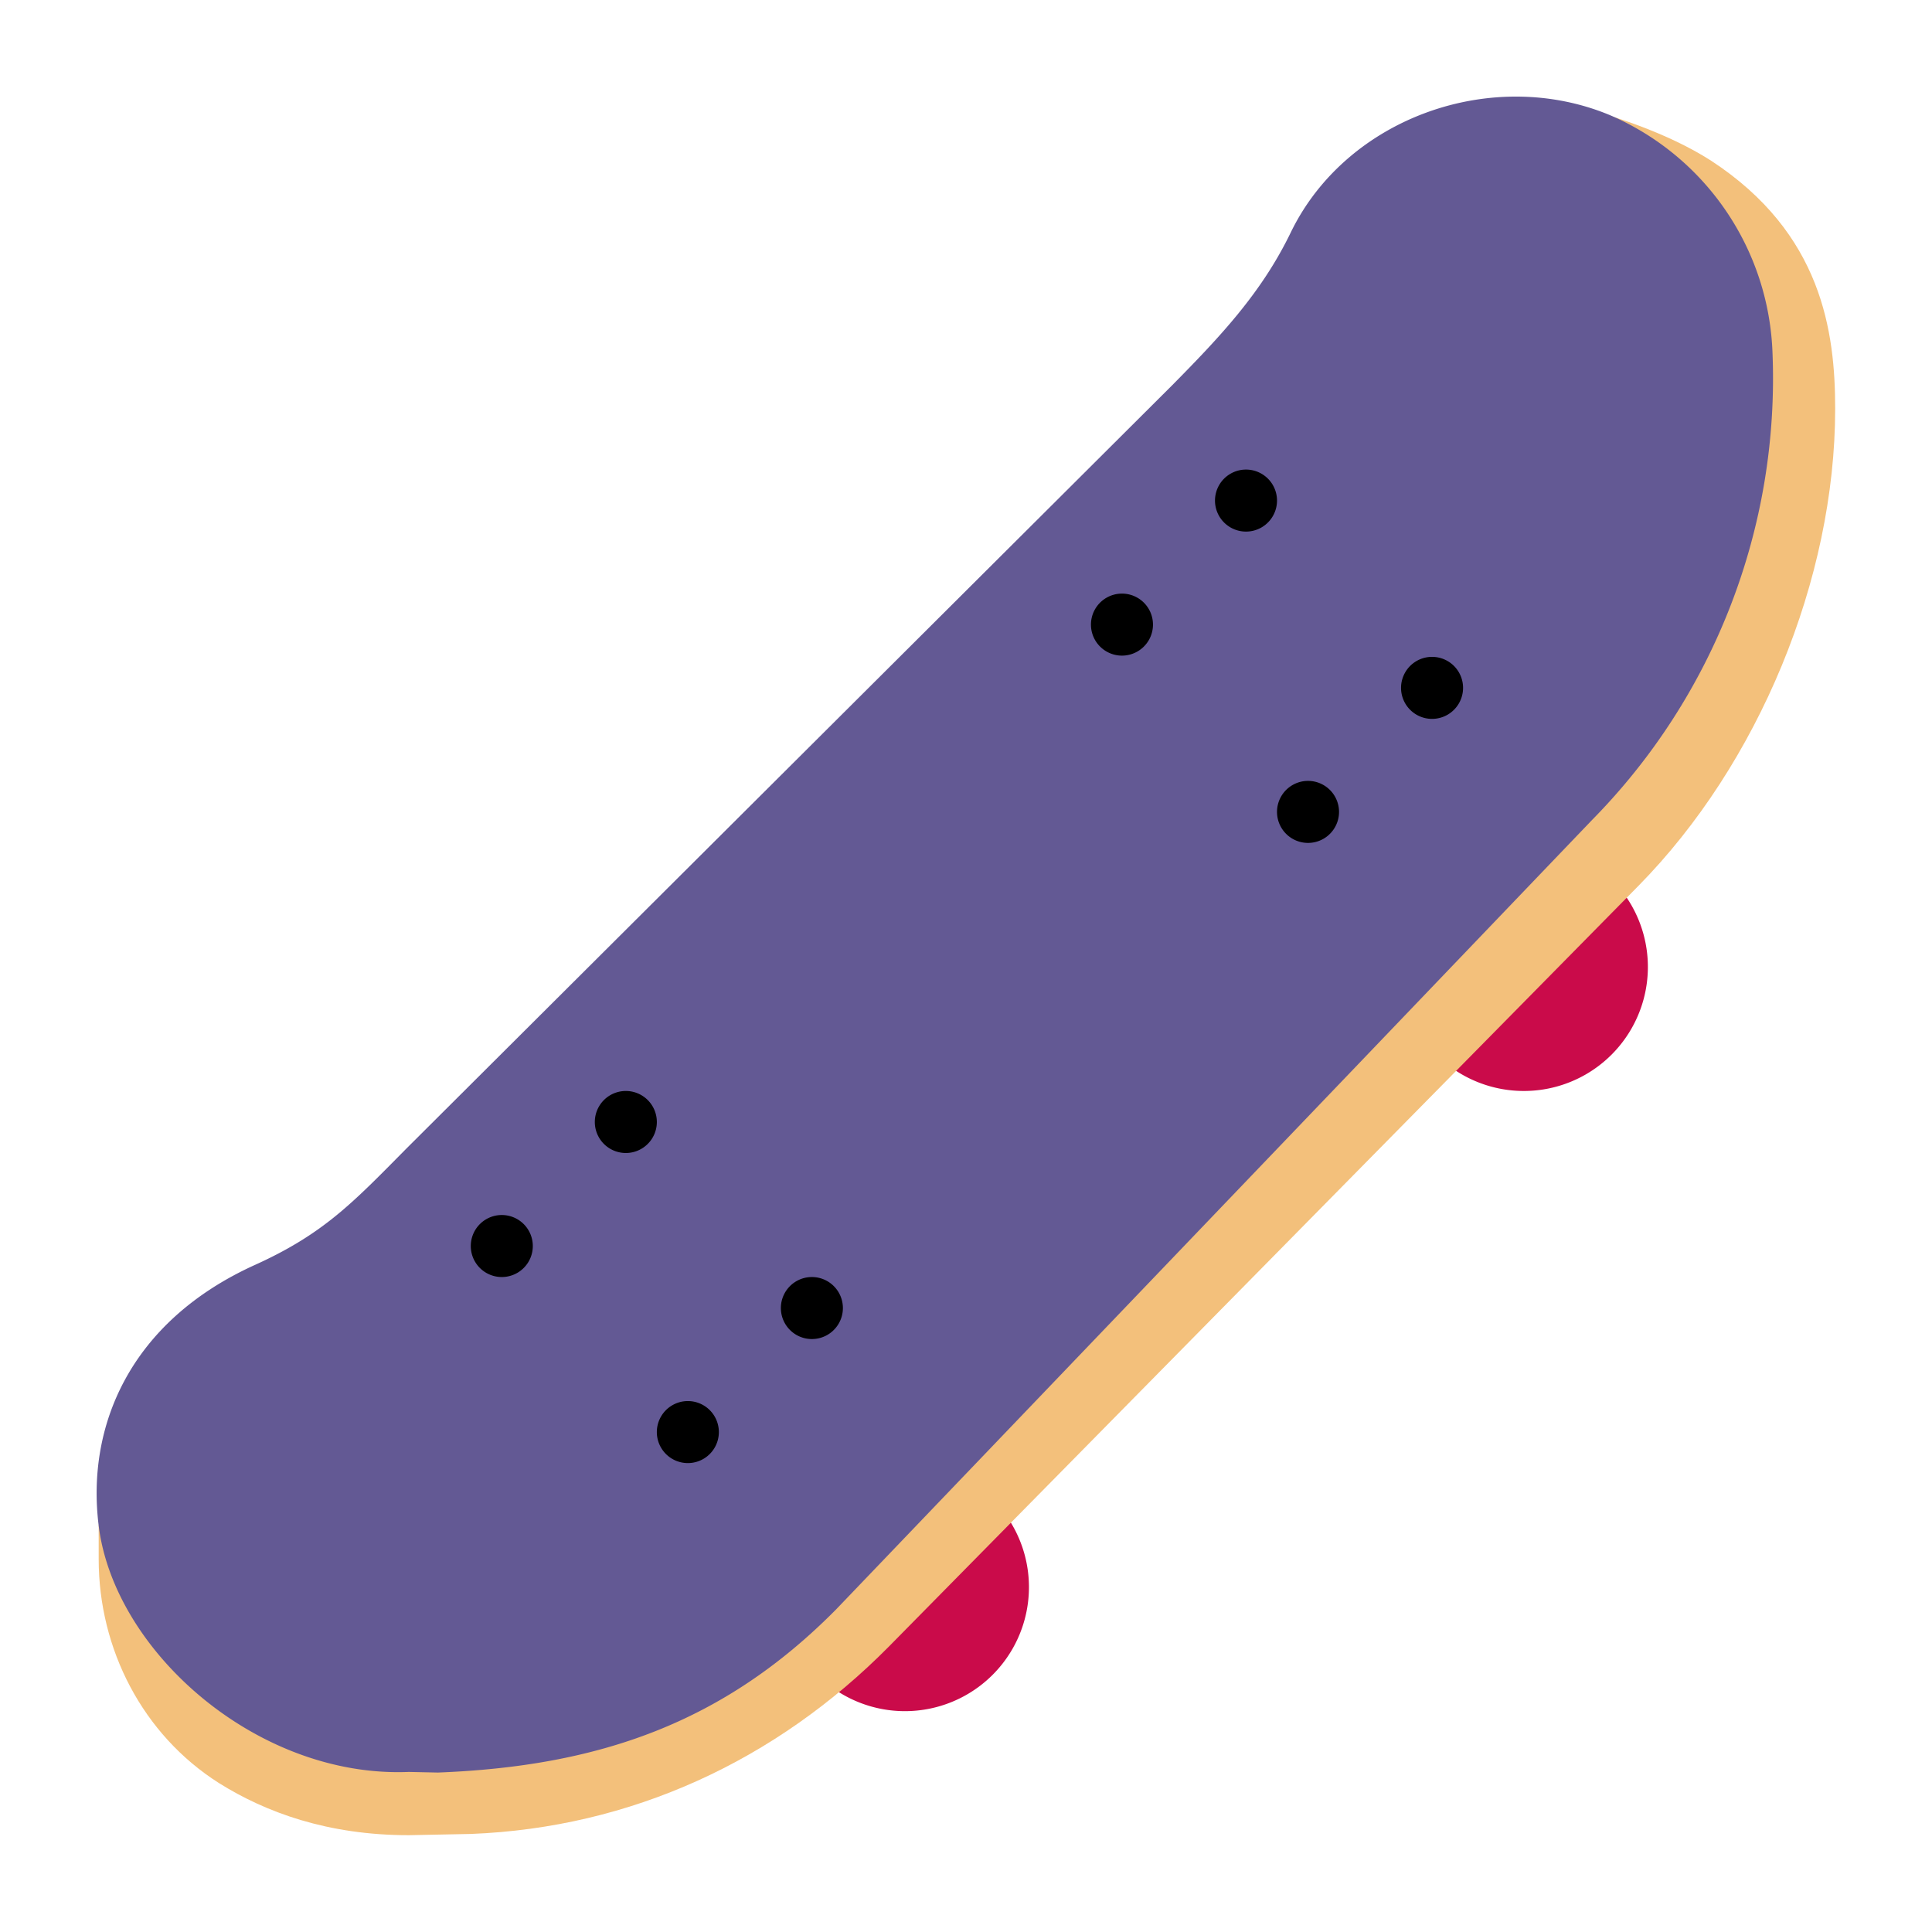
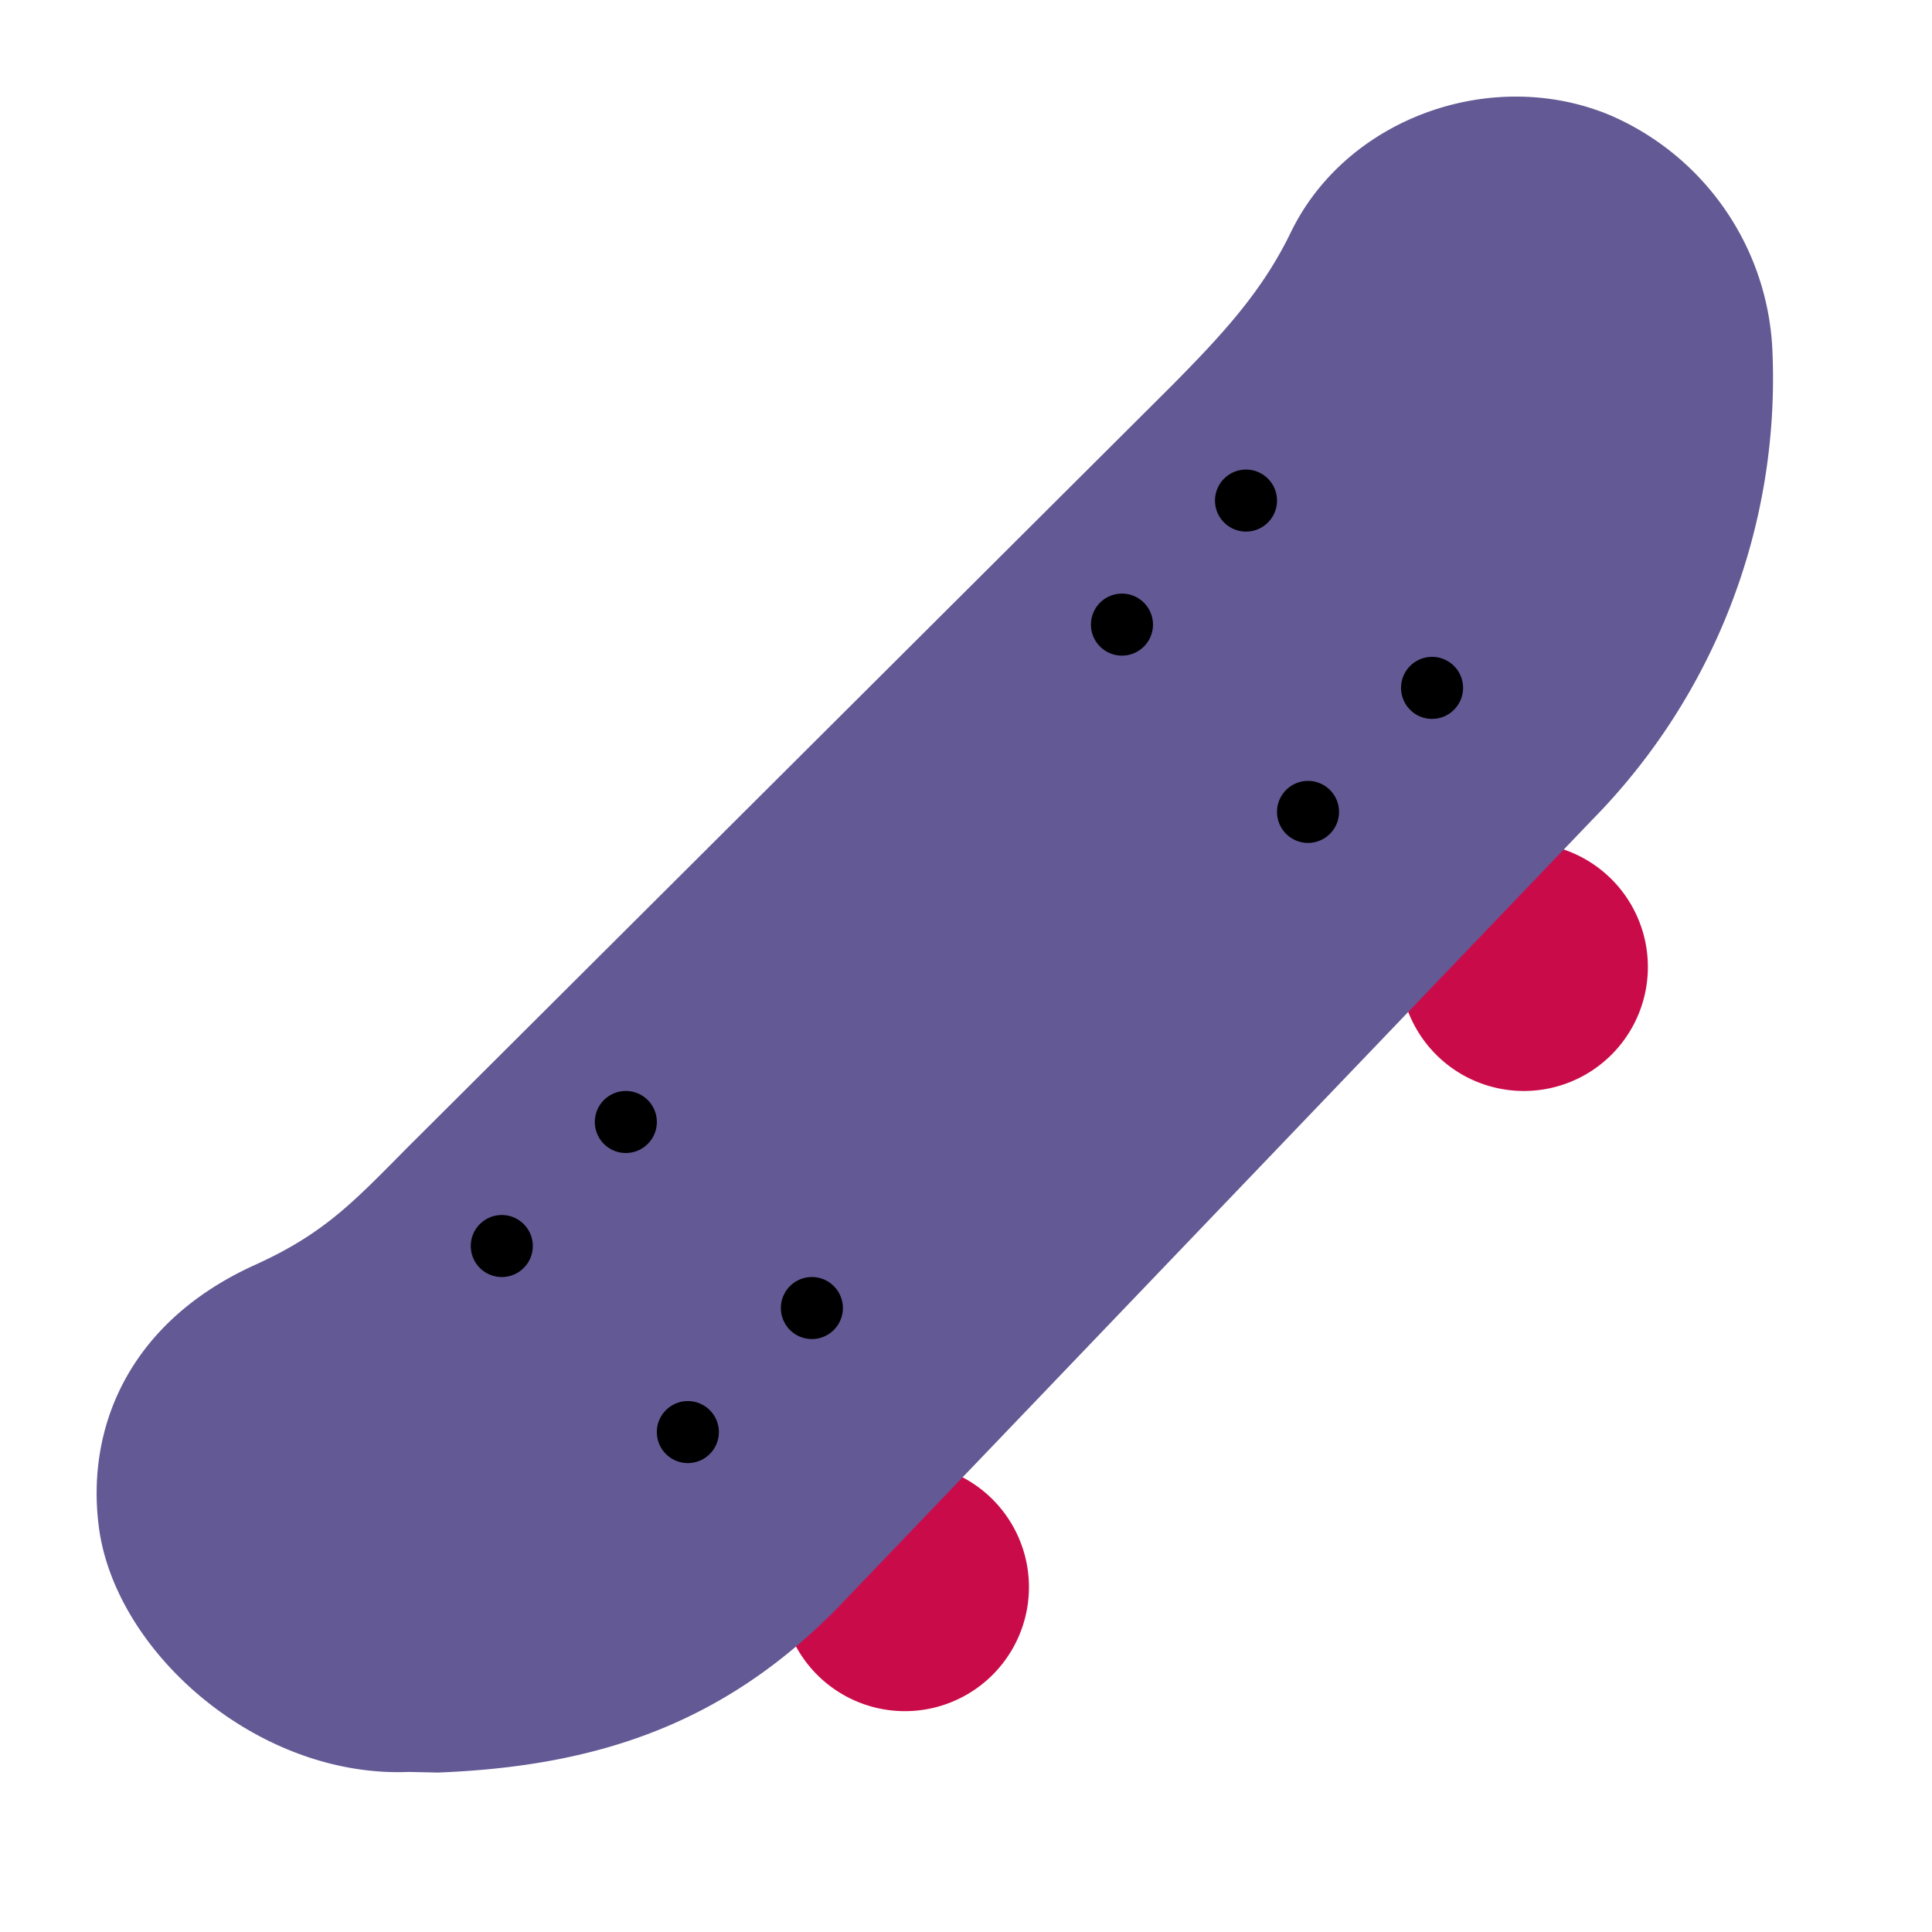
<svg xmlns="http://www.w3.org/2000/svg" xmlns:ns1="http://sodipodi.sourceforge.net/DTD/sodipodi-0.dtd" xmlns:ns2="http://www.inkscape.org/namespaces/inkscape" width="50mm" height="50mm" viewBox="0 0 50 50" version="1.1" id="svg4" ns1:docname="skateboard-fluent.clipart.svg" ns2:version="1.3.2 (1:1.3.2+202311252150+091e20ef0f)">
  <defs id="defs4" />
  <ns1:namedview id="namedview4" pagecolor="#ffffff" bordercolor="#666666" borderopacity="1.0" ns2:showpageshadow="2" ns2:pageopacity="0.0" ns2:pagecheckerboard="0" ns2:deskcolor="#d1d1d1" ns2:document-units="mm" ns2:zoom="8.6254167" ns2:cx="94.430221" ns2:cy="94.488189" ns2:window-width="3318" ns2:window-height="1920" ns2:window-x="1510" ns2:window-y="35" ns2:window-maximized="0" ns2:current-layer="svg4" />
  <g fill="none" id="g4" transform="matrix(1.605,0,0,1.605,0.896,-0.71)">
    <path fill="#ca0b4a" d="m 26.013,16.034 a 2,2 0 1 1 -4,0 2,2 0 0 1 4,0 m -9.98,10 a 2,2 0 1 1 -4,0 2,2 0 0 1 4,0" id="path1" />
-     <path fill="#f3c07b" d="m 27.033,3.034 c -0.73,-0.47 -1.65,-0.73 -1.78,-0.77 -1.79,-0.51 -2.85,1.29 -3.68,3.02 -0.47,0.97 -1.1,1.87 -1.88,2.66 l -12.39,12.55 c -0.86,0.87 -1.87,1.57 -2.96,2.08 -1.17,0.54 -3.31,2.46 -3.31,2.46 v 0.55 c 0,1.45 0.71,2.83 1.94,3.61 0.75,0.47 1.75,0.84 3.06,0.84 l 1,-0.02 c 2.58,-0.1 4.92,-1.18 6.74,-3.02 l 12.09,-12.27 c 1.93,-1.96 3.17,-4.94 3.17,-7.69 0,-1.24 -0.21,-2.83 -2,-4" id="path2" />
    <path fill="#635994" d="m 25.413,2.304 c -1.9,-0.8 -4.26,0.03 -5.16,1.89 -0.47,0.97 -1.13,1.67 -1.91,2.46 l -12.35,12.31 c -0.86,0.87 -1.33,1.37 -2.43,1.87 -2.04,0.92 -2.73,2.62 -2.53,4.21 0.25,2.03 2.56,4.07 5,3.97 l 0.47,0.01 c 2.58,-0.1 4.6,-0.79 6.42,-2.63 l 12.19,-12.73 c 1.97,-2 3.02,-4.72 2.91,-7.52 a 4.34,4.34 0 0 0 -2.61,-3.84" id="path3" />
    <path fill="#000000" fill-rule="evenodd" d="m 20.033,8.514 a 0.5,0.5 0 1 1 -1,0 0.5,0.5 0 0 1 1,0 m 3,3.02 a 0.5,0.5 0 1 1 -1,0 0.5,0.5 0 0 1 1,0 m -5.5,-0.52 a 0.5,0.5 0 1 0 0,-1 0.5,0.5 0 0 0 0,1 m 3.5,2.52 a 0.5,0.5 0 1 1 -1,0 0.5,0.5 0 0 1 1,0 m -11.5,5.5 a 0.5,0.5 0 1 0 0,-1 0.5,0.5 0 0 0 0,1 m 3.5,2.5 a 0.5,0.5 0 1 1 -1,0 0.5,0.5 0 0 1 1,0 m -5.5,-0.5 a 0.5,0.5 0 1 0 0,-1 0.5,0.5 0 0 0 0,1 m 3.5,2.5 a 0.5,0.5 0 1 1 -1,0 0.5,0.5 0 0 1 1,0" clip-rule="evenodd" id="path4" />
  </g>
</svg>